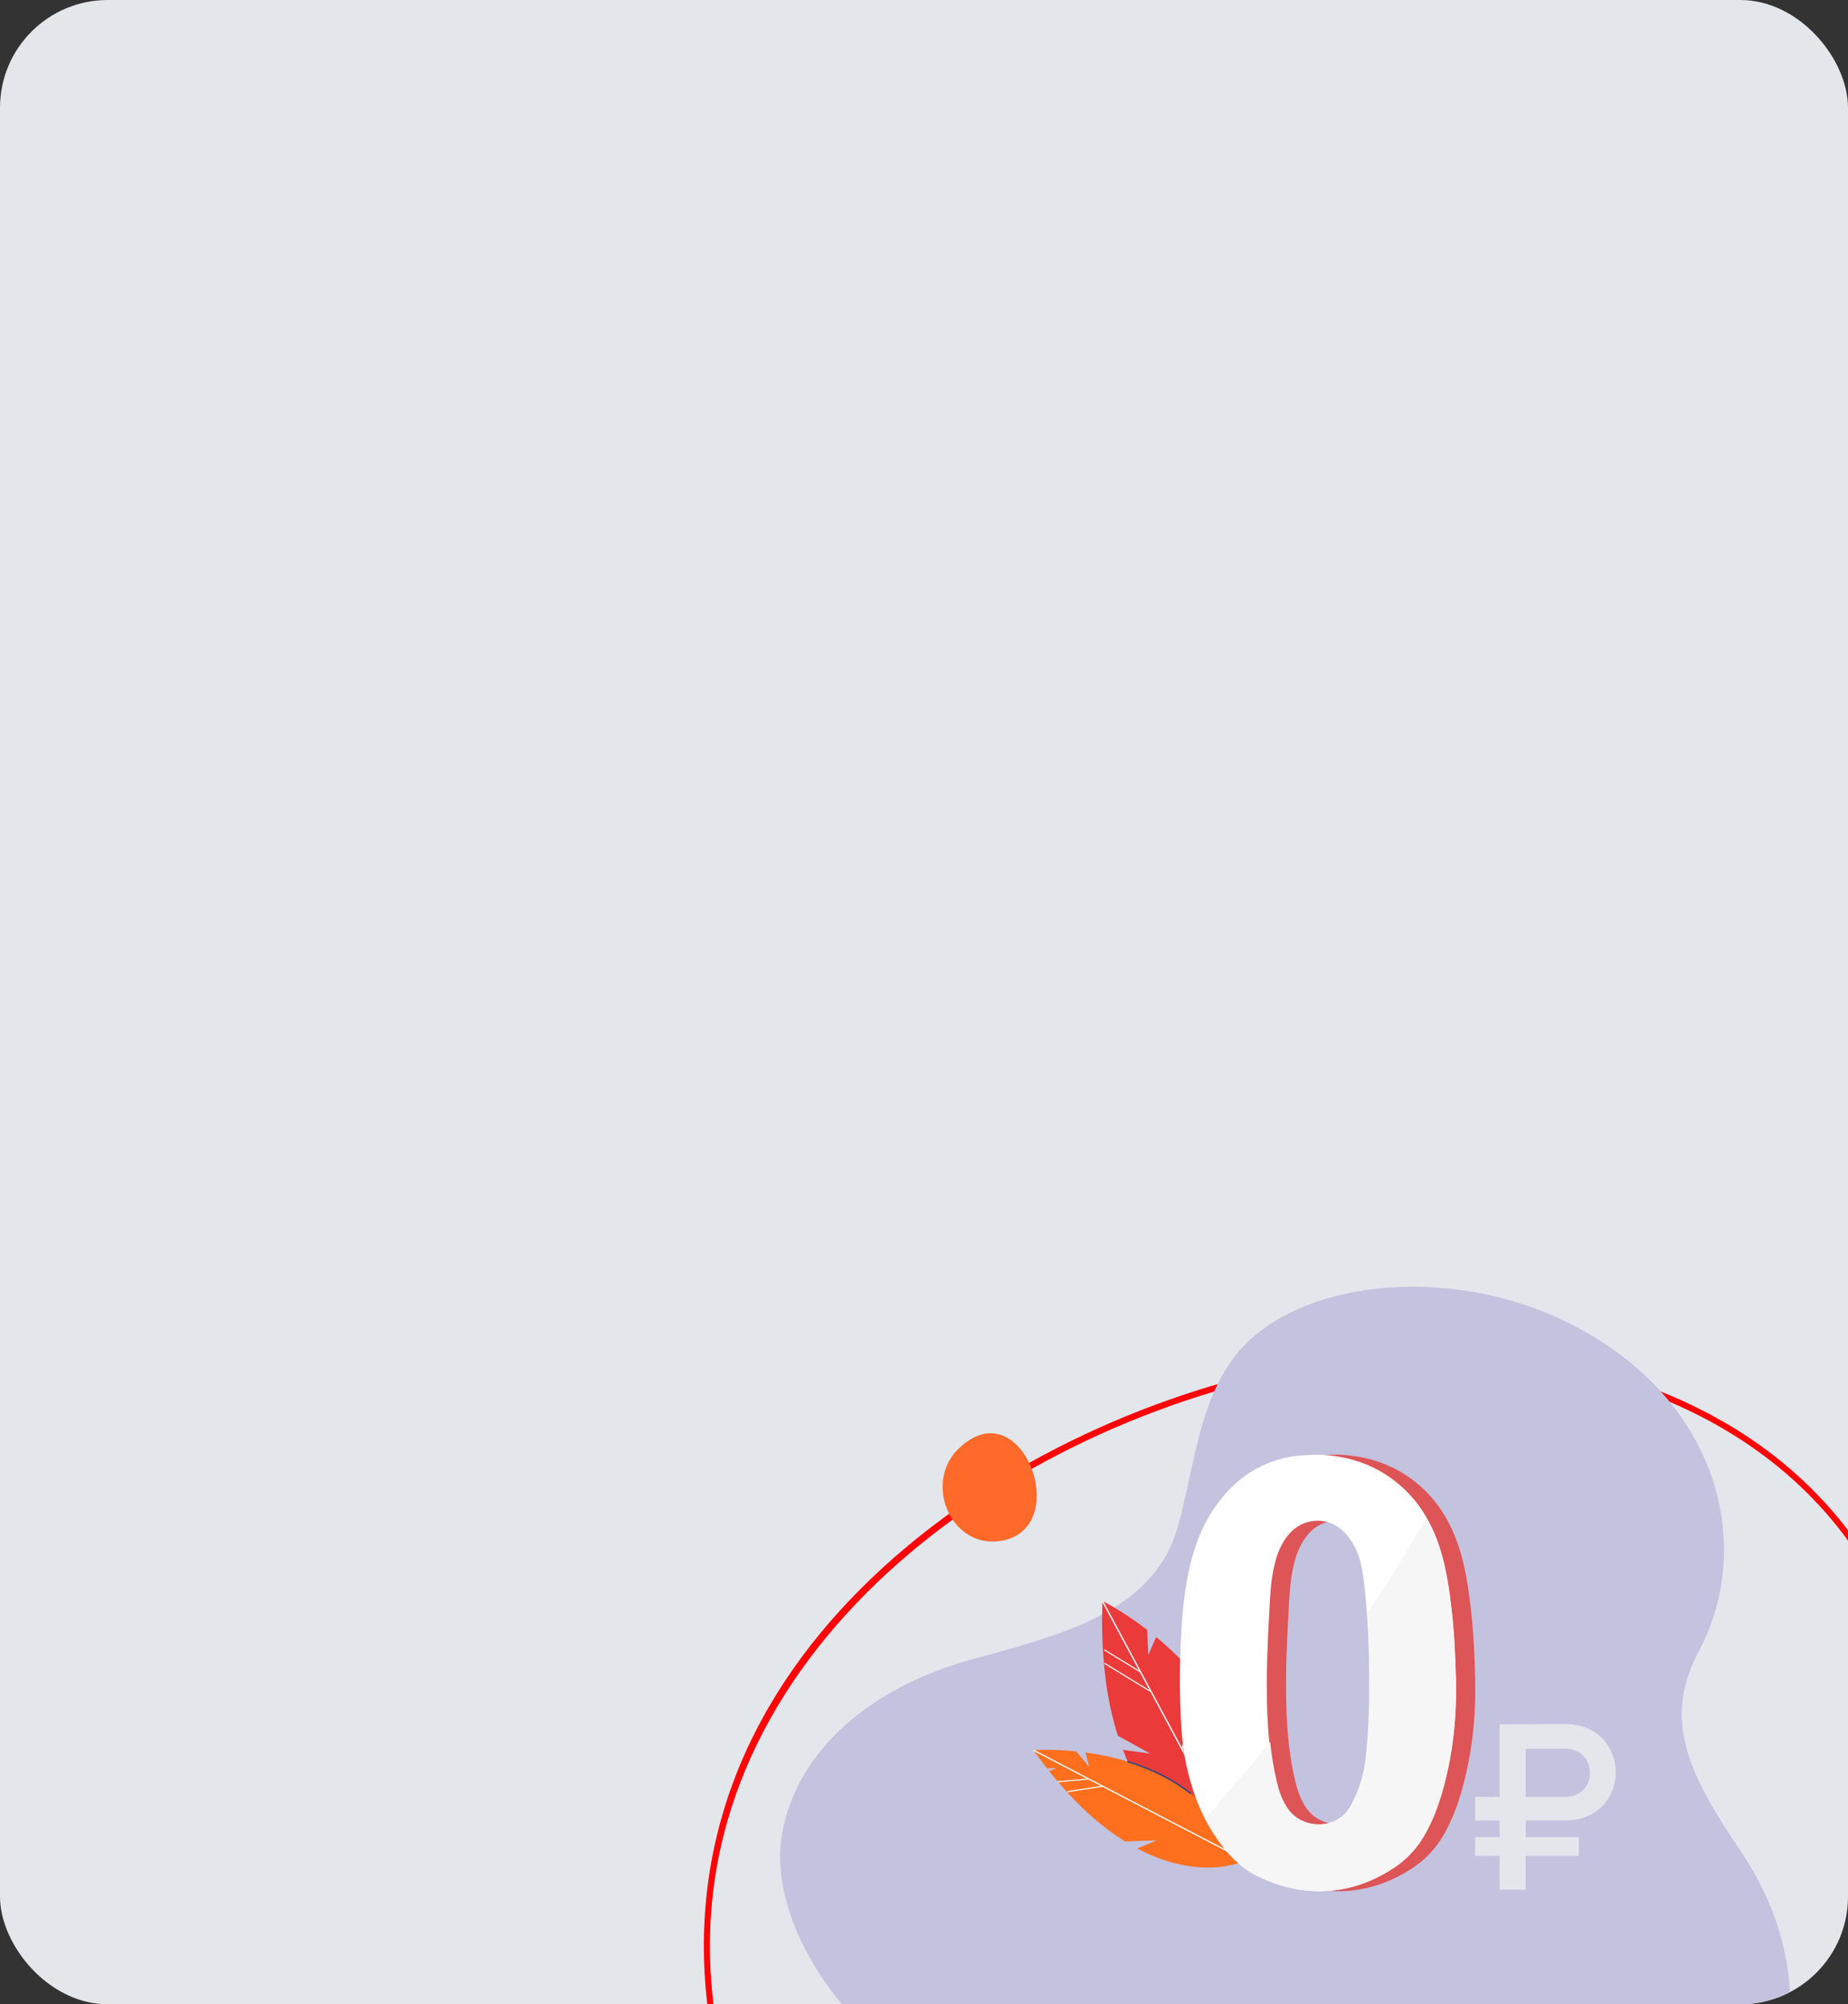
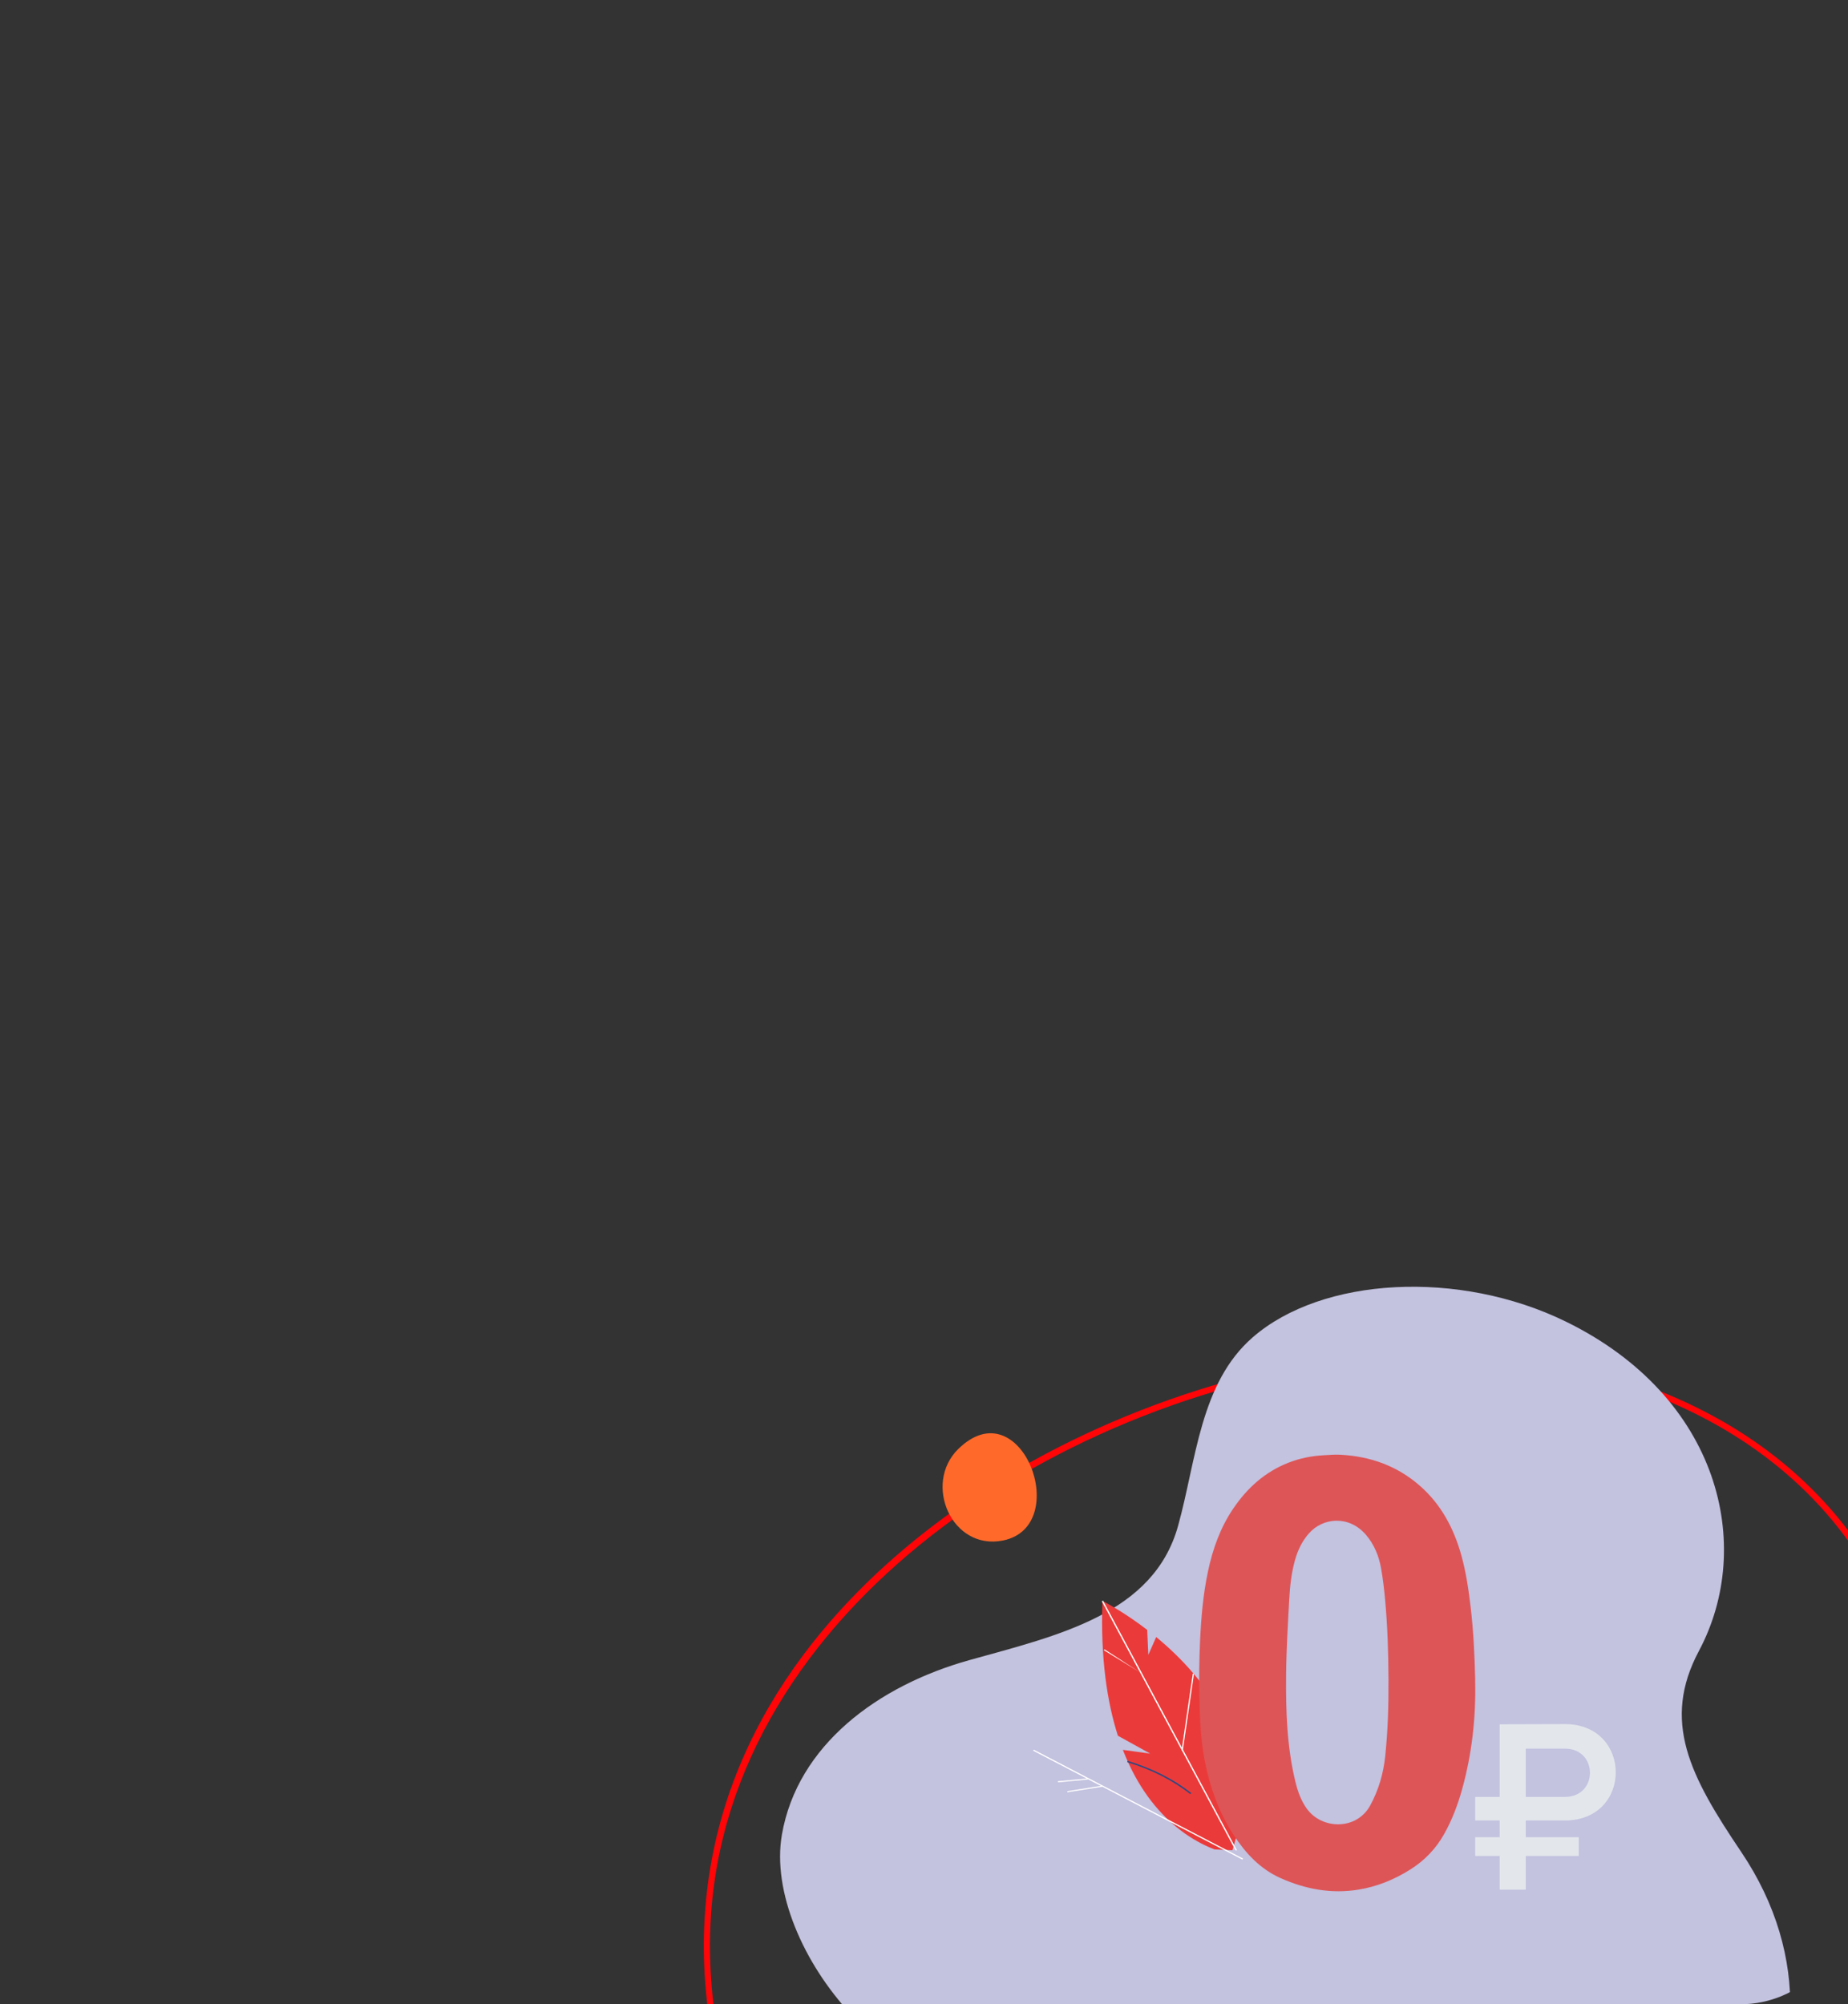
<svg xmlns="http://www.w3.org/2000/svg" width="343" height="372" viewBox="0 0 343 372" fill="none">
  <rect x="0" y="0" width="343" height="372" fill="#333333" stroke="none" />
  <g clip-path="url(#clip0_946_40512)">
-     <rect width="343" height="372" rx="20" fill="#E3E7EC" />
    <path d="M130.759 356.46L130.76 356.445C132.656 321.235 154.788 297.235 173.018 283.3C195.885 265.815 225.887 254.088 255.332 251.121C285.651 248.06 328.197 256.946 348.322 292.056C355.85 305.183 359.307 318.572 358.592 331.839C357.087 359.774 337.888 380.953 322.045 393.805C288.913 420.679 239.377 436.217 204.268 430.755C161.81 424.151 137.602 406.673 132.321 378.809C130.893 371.266 130.367 363.742 130.759 356.452L130.759 356.46ZM357.452 331.778C358.155 318.732 354.75 305.56 347.332 292.624C327.477 257.987 285.425 249.231 255.447 252.258C197.167 258.137 135.018 298.743 131.9 356.506L131.899 356.521C131.511 363.722 132.028 371.15 133.44 378.603C138.622 405.937 162.509 423.11 204.441 429.626C239.264 435.043 288.42 419.603 321.324 392.916C336.99 380.21 355.97 359.293 357.452 331.778Z" fill="#FF0508" />
    <path d="M188.041 387.383C194.581 388.26 201.146 388.526 207.193 389.007C229.548 390.784 246.37 401.138 268.016 409.462C291.413 418.457 311.642 415.022 323.249 399.444C334.268 384.64 336.32 363.201 323.168 343.71C313.672 329.631 308.36 319.494 315.339 306.401C325.736 286.887 319.16 259.261 290.661 245.307C270.812 235.587 245.392 236.996 232.506 248.217C222.717 256.733 222.04 271.055 218.652 283.224C214.094 299.571 196.45 303.518 179.977 308.106C162.9 312.865 148.013 323.931 145.127 340.505C143.295 351.043 149.057 364.377 158.064 373.974C166.302 382.755 177.136 385.94 188.05 387.405L188.041 387.383Z" fill="#C3C2DF" />
    <path d="M186.163 285.921C199.231 283.283 189.568 257.501 177.874 268.925C171.264 275.382 176.649 287.839 186.163 285.921Z" fill="#FF6A2B" />
    <g clip-path="url(#clip1_946_40512)">
      <path d="M204.619 297.142C204.616 297.226 204.613 297.309 204.611 297.395C204.269 307.769 205.465 315.856 207.489 322.157L213.494 325.481L208.555 324.801L208.414 324.782C211.094 331.707 214.798 336.182 218.298 339.059C220.475 340.854 222.574 342.029 224.296 342.79C224.41 342.841 224.521 342.889 224.633 342.936C224.91 343.055 225.179 343.161 225.435 343.258L228.738 343.412C228.783 343.275 228.827 343.14 228.867 343.003C228.896 342.917 228.922 342.831 228.945 342.745C228.982 342.633 229.014 342.518 229.047 342.406C232.951 329.014 228.03 318.332 221.603 310.717C221.586 310.691 221.564 310.667 221.54 310.641C219.304 307.998 216.884 305.726 214.597 303.841L213.136 307.151L212.927 302.514C208.941 299.45 205.626 297.662 204.812 297.24C204.685 297.174 204.619 297.142 204.619 297.142H204.619Z" fill="#EB3A3A" />
      <path d="M204.501 297.19L204.611 297.394L211.395 310.039L211.517 310.263L213.366 313.711L213.429 313.826L219.327 324.817L219.336 324.832L228.946 342.745L229.091 343.012L229.32 343.438L229.608 343.452L229.381 343.026L229.047 342.405L219.563 324.728L219.386 324.4L204.811 297.239L204.731 297.091L204.501 297.19Z" fill="white" />
-       <path d="M205.057 308.626L213.468 313.777L213.342 313.94L204.931 308.788L205.057 308.626Z" fill="white" />
-       <path d="M205.003 306.119L211.598 310.155L211.472 310.318L204.877 306.282L205.003 306.119Z" fill="white" />
+       <path d="M205.003 306.119L211.472 310.318L204.877 306.282L205.003 306.119Z" fill="white" />
      <path d="M221.393 310.622L221.613 310.647L219.543 324.855L219.323 324.829L221.393 310.622Z" fill="white" />
-       <path d="M230.066 345.708C230.066 345.708 222.236 349.002 211.095 343.089L214.708 341.563L208.811 341.774C204.463 339.066 199.691 334.94 194.736 328.729L196.115 328.148L194.327 328.211C193.492 327.149 192.652 326.027 191.808 324.842C191.808 324.842 195.079 324.583 199.756 325.065L202.156 327.959L201.476 325.271C211.039 326.563 224.961 331.023 230.066 345.709V345.708Z" fill="#FF6F1E" />
      <path d="M191.871 324.74L230.723 344.957L230.596 345.15L191.744 324.932L191.871 324.74Z" fill="white" />
      <path d="M201.907 330.087L201.931 330.293L196.369 330.804L196.345 330.597L201.907 330.087Z" fill="white" />
      <path d="M204.57 331.421L204.611 331.626L198.125 332.654L198.084 332.45L204.57 331.421Z" fill="white" />
      <path d="M220.913 332.996L221.109 332.8C217.847 330.22 213.878 328.208 209.308 326.82L209.213 327.068C213.745 328.445 217.682 330.439 220.913 332.996Z" fill="#2E4882" />
    </g>
    <path d="M273.799 312.034C273.949 318.823 273.201 325.505 271.386 332.054C270.586 334.941 269.538 337.727 268.073 340.352C266.524 343.129 264.399 345.335 261.704 347.022C258.748 348.872 255.584 350.167 252.136 350.722C247.112 351.532 242.346 350.657 237.723 348.599C233.876 346.888 231.193 343.972 228.954 340.55C226.349 336.568 224.74 332.179 223.752 327.542C222.914 323.617 222.732 319.635 222.624 315.639C222.528 311.973 222.574 308.31 222.737 304.648C222.932 300.276 223.302 295.922 224.215 291.629C225.094 287.498 226.482 283.579 228.862 280.051C231.465 276.193 234.774 273.188 239.16 271.477C241.242 270.665 243.408 270.227 245.638 270.104C246.659 270.049 247.685 269.948 248.702 270C254.305 270.283 259.344 272.064 263.593 275.814C267.507 279.267 269.836 283.683 271.225 288.644C272.121 291.848 272.59 295.134 272.978 298.433C273.487 302.769 273.687 307.123 273.799 311.482C273.804 311.666 273.799 311.85 273.799 312.034ZM257.716 311.935C257.688 306.445 257.519 301.786 257.104 297.14C256.92 295.077 256.688 293.009 256.315 290.973C255.903 288.733 255.047 286.645 253.54 284.879C250.404 281.203 245.523 281.615 242.895 284.658C241.661 286.088 240.871 287.732 240.364 289.538C239.694 291.928 239.421 294.384 239.289 296.847C239.039 301.502 238.753 306.16 238.709 310.819C238.646 317.491 238.842 324.16 240.435 330.7C240.865 332.472 241.457 334.157 242.524 335.661C245.312 339.594 251.777 339.746 254.312 335.112C255.884 332.238 256.77 329.16 257.105 325.945C257.623 321.017 257.74 316.065 257.712 311.935H257.716Z" fill="#DD5557" />
-     <path d="M270.223 312.034C270.374 318.823 269.626 325.505 267.811 332.054C267.011 334.941 265.962 337.727 264.498 340.352C262.949 343.129 260.824 345.335 258.129 347.022C255.173 348.872 252.008 350.167 248.56 350.722C243.537 351.532 238.771 350.657 234.148 348.599C230.301 346.888 227.617 343.972 225.379 340.55C222.774 336.568 221.165 332.179 220.177 327.542C219.338 323.617 219.157 319.635 219.049 315.639C218.952 311.973 218.999 308.31 219.162 304.648C219.357 300.276 219.726 295.922 220.639 291.629C221.519 287.498 222.907 283.579 225.286 280.051C227.89 276.193 231.199 273.188 235.584 271.477C237.667 270.665 239.832 270.227 242.063 270.104C243.084 270.049 244.11 269.948 245.127 270C250.73 270.283 255.768 272.064 260.018 275.814C263.932 279.267 266.261 283.683 267.649 288.644C268.546 291.848 269.015 295.134 269.403 298.433C269.912 302.769 270.112 307.123 270.223 311.482C270.229 311.666 270.223 311.85 270.223 312.034ZM254.141 311.935C254.113 306.445 253.944 301.786 253.528 297.14C253.345 295.077 253.113 293.009 252.74 290.973C252.328 288.733 251.472 286.645 249.965 284.879C246.829 281.203 241.948 281.615 239.32 284.658C238.086 286.088 237.295 287.732 236.789 289.538C236.119 291.928 235.846 294.384 235.714 296.847C235.464 301.502 235.178 306.16 235.133 310.819C235.07 317.491 235.267 324.16 236.859 330.7C237.29 332.472 237.882 334.157 238.949 335.661C241.736 339.594 248.202 339.746 250.737 335.112C252.309 332.238 253.194 329.16 253.53 325.945C254.048 321.017 254.165 316.065 254.137 311.935H254.141Z" fill="white" />
-     <path d="M270.223 311.794C270.112 307.469 269.914 303.149 269.407 298.849C269.021 295.576 268.553 292.316 267.661 289.137C266.937 286.556 265.951 284.127 264.62 281.903C263.022 284.748 261.36 287.558 259.639 290.331C257.744 293.383 255.781 296.389 253.758 299.357C254.065 303.383 254.196 307.502 254.22 312.243C254.248 316.34 254.131 321.252 253.616 326.141C253.28 329.331 252.399 332.384 250.837 335.235C248.314 339.832 241.879 339.681 239.105 335.78C238.044 334.288 237.454 332.615 237.026 330.858C236.415 328.354 236.012 325.833 235.748 323.298C235.404 323.72 235.061 324.142 234.716 324.562C231.133 328.922 227.474 333.215 223.766 337.468C224.312 338.548 224.92 339.604 225.594 340.634C227.821 344.028 230.494 346.921 234.32 348.619C238.923 350.658 243.663 351.528 248.665 350.725C252.096 350.174 255.245 348.889 258.187 347.054C260.869 345.381 262.983 343.194 264.525 340.437C265.983 337.833 267.026 335.067 267.822 332.205C269.628 325.708 270.374 319.08 270.223 312.345C270.223 312.162 270.227 311.98 270.223 311.797V311.794Z" fill="#F6F6F6" />
    <path d="M290.464 337.885C303.059 337.885 303.023 319.997 290.464 319.997C286.425 319.997 282.386 320.033 278.346 320.033V333.511H273.801V337.89H278.346V340.99H273.801V344.473H278.346V350.732H283.193V344.473H293.037V340.99H283.193V337.885H290.464ZM283.193 324.55H290.464C296.633 324.55 296.67 333.512 290.464 333.512H283.193V324.55Z" fill="#E3E7EC" />
  </g>
  <defs>
    <clipPath id="clip0_946_40512">
      <rect width="343" height="372" rx="20" fill="white" />
    </clipPath>
    <clipPath id="clip1_946_40512">
      <rect width="67.269" height="49.532" fill="white" transform="matrix(-1 0 0 1 259.014 297.091)" />
    </clipPath>
  </defs>
</svg>